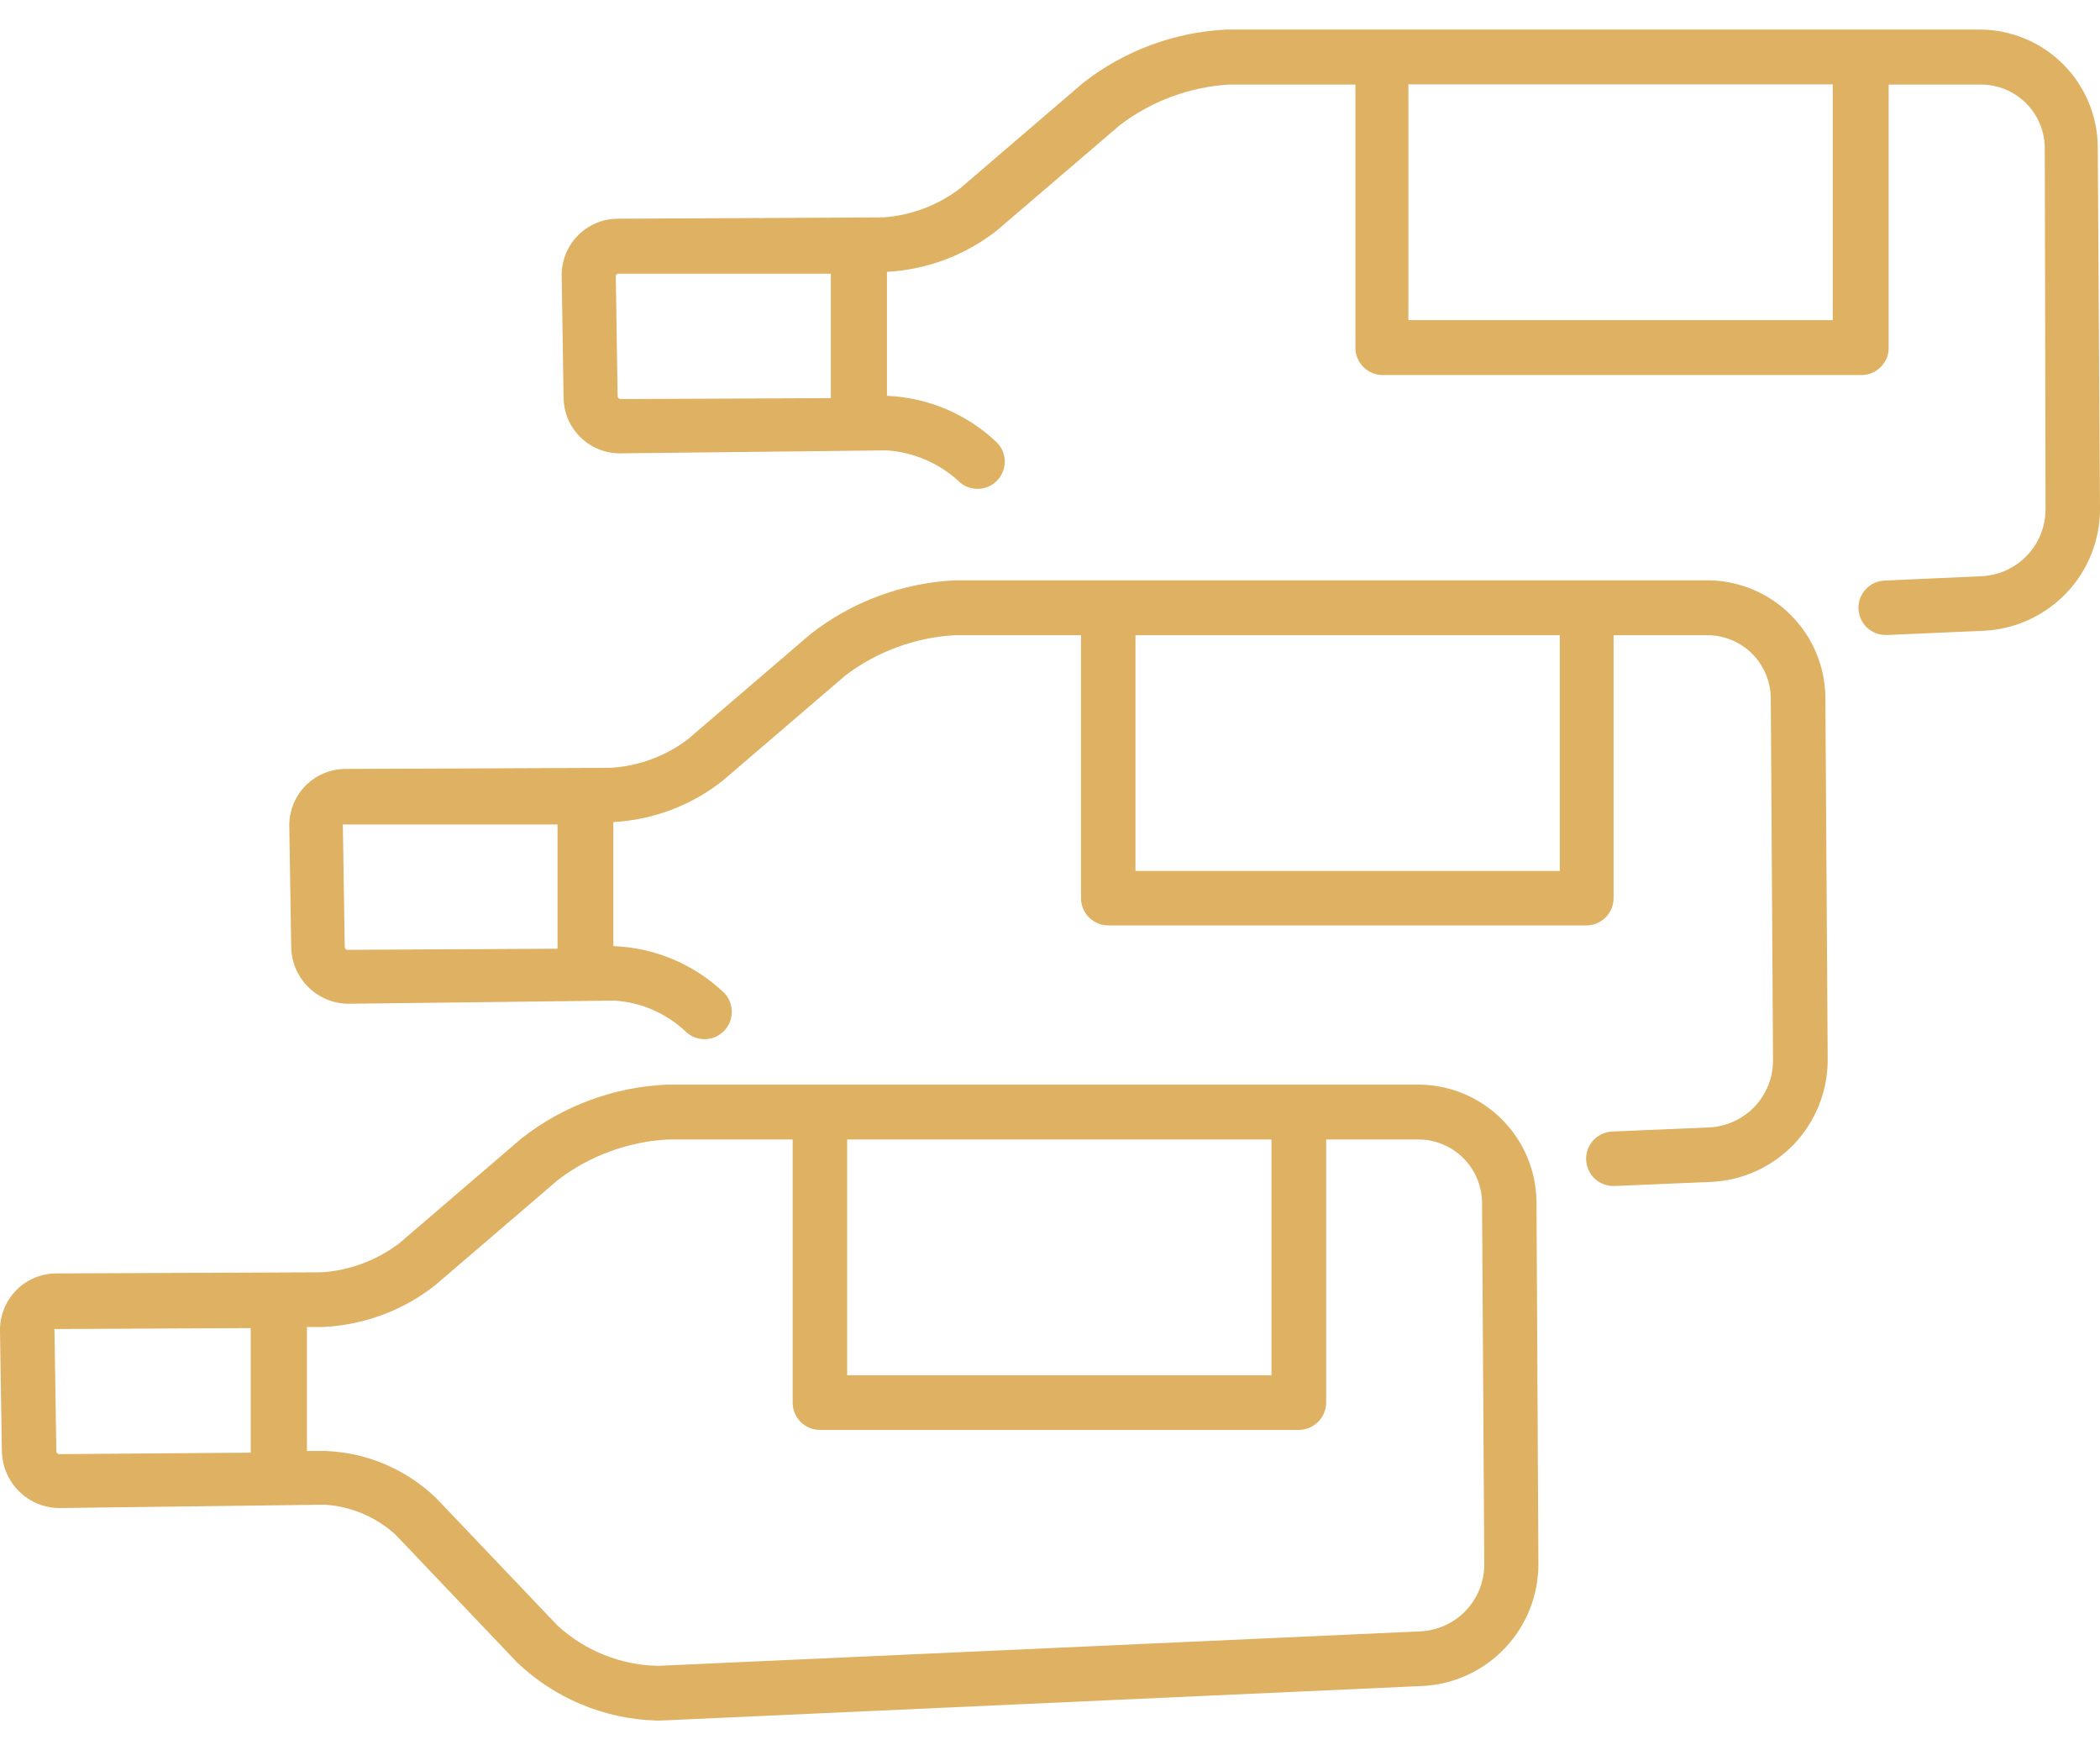
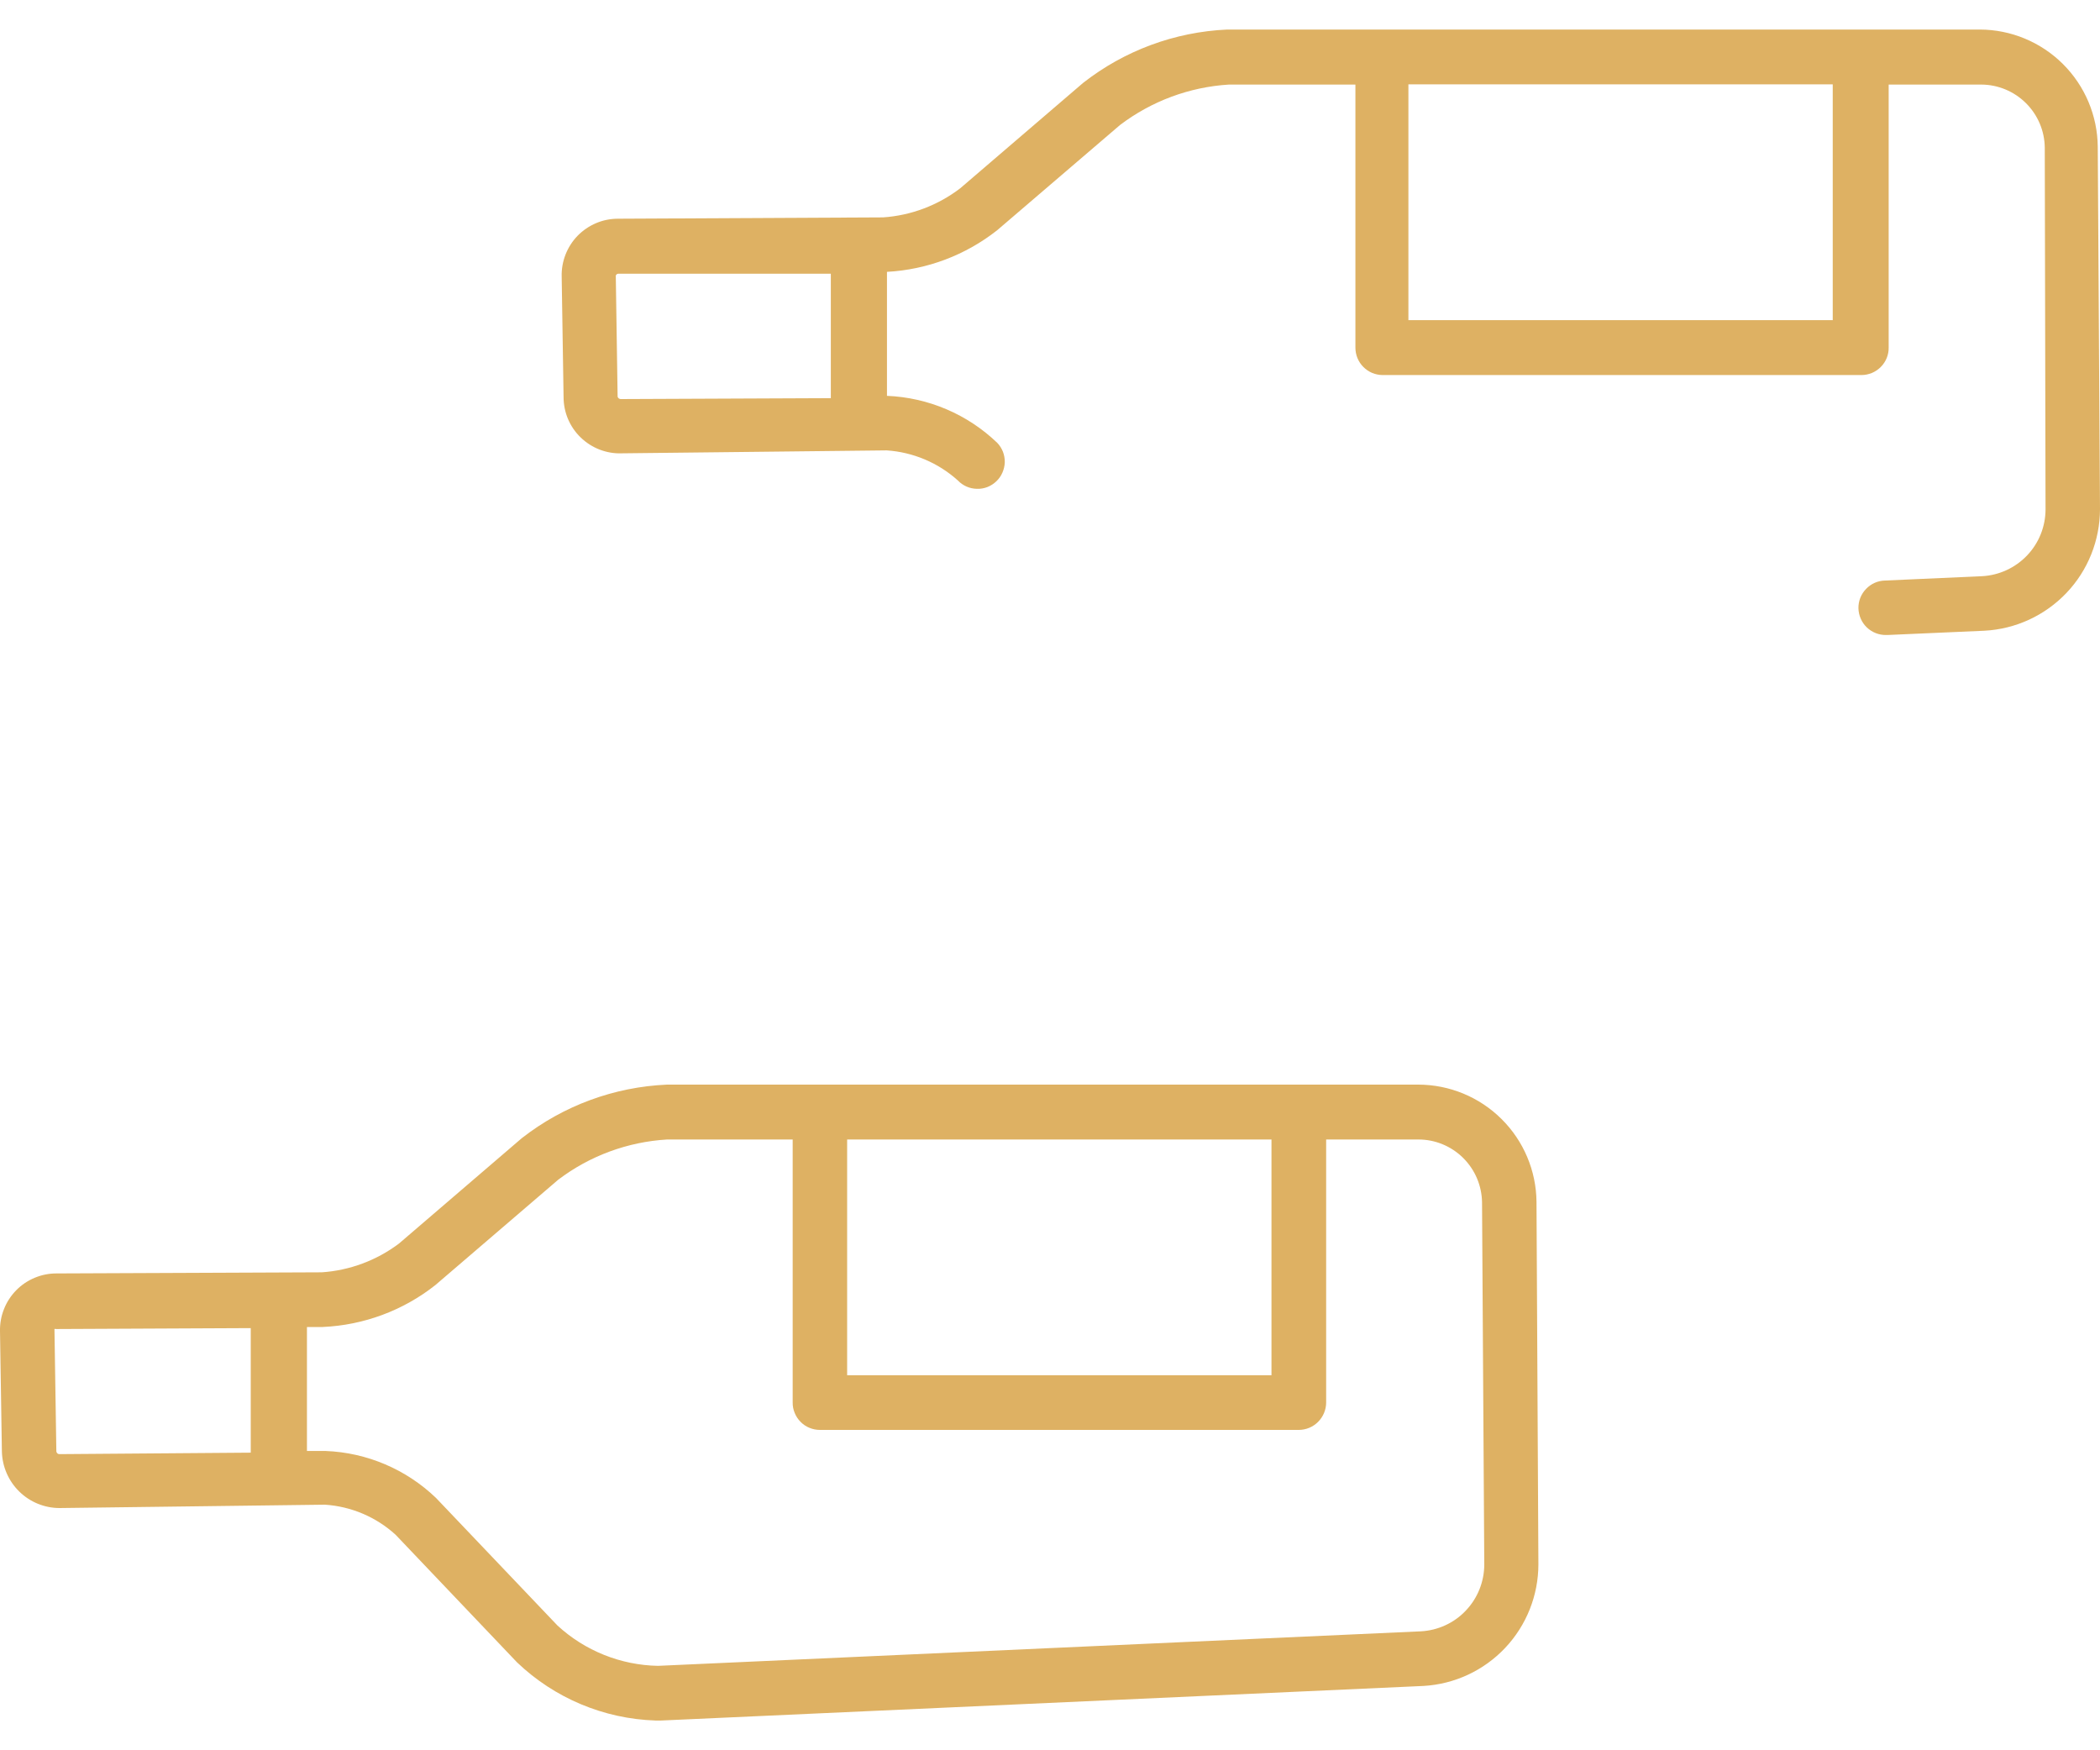
<svg xmlns="http://www.w3.org/2000/svg" width="30" height="25" viewBox="0 0 30 25" fill="none">
  <path d="M20.262 15.492H9.529C8.774 15.525 8.049 15.792 7.454 16.257L5.7 17.762C5.38 18.003 4.996 18.146 4.597 18.173L0.811 18.189C0.703 18.188 0.596 18.209 0.496 18.251C0.397 18.292 0.306 18.353 0.231 18.43C0.156 18.507 0.096 18.598 0.057 18.698C0.017 18.798 -0.002 18.905 0 19.013L0.027 20.735C0.033 20.95 0.122 21.155 0.276 21.305C0.429 21.455 0.636 21.54 0.851 21.54L4.642 21.492C5.018 21.517 5.373 21.668 5.651 21.921L7.385 23.743C7.92 24.255 8.625 24.551 9.365 24.575H9.443L20.337 24.081C20.781 24.055 21.197 23.861 21.502 23.538C21.807 23.215 21.977 22.787 21.977 22.343L21.95 17.167C21.946 16.721 21.766 16.296 21.45 15.983C21.134 15.669 20.707 15.493 20.262 15.492ZM12.102 16.276H18.164V19.643H12.102V16.276ZM0.848 20.77C0.837 20.77 0.827 20.766 0.819 20.759C0.811 20.751 0.806 20.741 0.805 20.73L0.778 18.983C0.782 18.982 0.786 18.981 0.79 18.981C0.795 18.981 0.799 18.982 0.803 18.983L3.582 18.97V20.749L0.848 20.77ZM20.297 23.301L9.4 23.794C8.867 23.784 8.356 23.579 7.964 23.218L6.228 21.395C5.803 20.987 5.242 20.748 4.653 20.725H4.385V18.954H4.61C5.196 18.928 5.76 18.719 6.22 18.355L7.975 16.85C8.425 16.509 8.965 16.31 9.529 16.276H11.324V20.032C11.323 20.084 11.333 20.135 11.353 20.182C11.372 20.23 11.401 20.273 11.437 20.309C11.473 20.346 11.516 20.375 11.563 20.394C11.611 20.414 11.662 20.424 11.713 20.424H18.553C18.657 20.424 18.756 20.383 18.83 20.309C18.903 20.236 18.945 20.136 18.945 20.032V16.276H20.265C20.503 16.276 20.732 16.371 20.901 16.538C21.071 16.706 21.168 16.933 21.172 17.172L21.204 22.348C21.203 22.593 21.109 22.828 20.94 23.005C20.772 23.183 20.541 23.288 20.297 23.301Z" fill="#DEB163" />
-   <path d="M24.392 8.289H13.643C12.893 8.326 12.174 8.593 11.582 9.054L9.827 10.559C9.508 10.801 9.124 10.943 8.724 10.967L4.938 10.983C4.831 10.983 4.724 11.005 4.625 11.046C4.526 11.088 4.436 11.149 4.361 11.226C4.286 11.303 4.227 11.395 4.188 11.495C4.149 11.595 4.13 11.702 4.133 11.81L4.16 13.532C4.165 13.747 4.253 13.951 4.407 14.102C4.56 14.252 4.766 14.337 4.981 14.337L8.773 14.292C9.148 14.314 9.505 14.466 9.781 14.721C9.853 14.796 9.951 14.84 10.054 14.843C10.158 14.845 10.258 14.807 10.333 14.736C10.408 14.665 10.452 14.566 10.454 14.463C10.457 14.36 10.419 14.259 10.348 14.184C9.919 13.774 9.355 13.535 8.762 13.514V11.742C9.331 11.711 9.876 11.505 10.323 11.152L12.078 9.647C12.528 9.307 13.069 9.107 13.632 9.073H15.443V12.829C15.443 12.932 15.484 13.031 15.557 13.104C15.63 13.177 15.729 13.218 15.832 13.218H22.672C22.773 13.216 22.87 13.173 22.94 13.101C23.011 13.028 23.051 12.931 23.051 12.829V9.073H24.392C24.631 9.073 24.861 9.168 25.03 9.337C25.199 9.506 25.295 9.735 25.297 9.974L25.329 15.148C25.329 15.393 25.235 15.629 25.066 15.807C24.897 15.984 24.667 16.09 24.422 16.103L23.04 16.162C22.937 16.164 22.838 16.207 22.767 16.282C22.696 16.356 22.657 16.456 22.659 16.559C22.661 16.662 22.704 16.76 22.778 16.832C22.853 16.903 22.953 16.942 23.056 16.94H23.072L24.457 16.881C24.902 16.858 25.321 16.665 25.629 16.342C25.936 16.019 26.108 15.591 26.11 15.145L26.077 9.969C26.075 9.523 25.896 9.097 25.58 8.782C25.265 8.468 24.838 8.29 24.392 8.289ZM4.965 13.567C4.96 13.567 4.954 13.566 4.95 13.564C4.945 13.562 4.94 13.559 4.936 13.555C4.933 13.552 4.93 13.547 4.928 13.542C4.926 13.537 4.925 13.532 4.925 13.527L4.898 11.802C4.895 11.794 4.895 11.785 4.898 11.777C4.902 11.776 4.907 11.775 4.911 11.775C4.916 11.775 4.92 11.776 4.925 11.777H7.965V13.551L4.965 13.567ZM22.283 12.44H16.221V9.073H22.283V12.44Z" fill="#DEB163" />
  <path d="M29.968 2.096C29.964 1.652 29.785 1.227 29.469 0.913C29.154 0.6 28.727 0.423 28.283 0.422H17.531C16.782 0.456 16.063 0.722 15.473 1.184L13.718 2.689C13.399 2.933 13.015 3.078 12.615 3.105L8.829 3.124C8.721 3.124 8.615 3.145 8.516 3.187C8.417 3.229 8.327 3.29 8.252 3.367C8.177 3.444 8.118 3.536 8.079 3.636C8.04 3.736 8.021 3.843 8.024 3.95L8.051 5.67C8.051 5.778 8.072 5.885 8.114 5.984C8.156 6.083 8.217 6.173 8.295 6.248C8.372 6.323 8.464 6.382 8.564 6.421C8.665 6.46 8.772 6.479 8.88 6.475L12.666 6.433C13.043 6.458 13.402 6.609 13.683 6.862C13.754 6.937 13.852 6.98 13.955 6.982C14.006 6.984 14.057 6.975 14.105 6.957C14.152 6.938 14.196 6.911 14.233 6.875C14.27 6.84 14.3 6.798 14.32 6.751C14.341 6.704 14.352 6.654 14.354 6.603C14.355 6.552 14.346 6.501 14.328 6.453C14.309 6.406 14.282 6.362 14.246 6.325C13.821 5.917 13.261 5.678 12.671 5.654V3.883C13.245 3.852 13.795 3.644 14.246 3.288L16.001 1.785C16.451 1.444 16.991 1.243 17.555 1.208H19.363V4.965C19.363 5.016 19.373 5.067 19.392 5.114C19.412 5.162 19.44 5.205 19.477 5.242C19.513 5.278 19.556 5.307 19.603 5.327C19.65 5.346 19.701 5.357 19.753 5.357H26.592C26.644 5.357 26.695 5.346 26.742 5.327C26.789 5.307 26.832 5.278 26.868 5.242C26.905 5.205 26.933 5.162 26.953 5.114C26.972 5.067 26.982 5.016 26.981 4.965V1.208H28.304C28.544 1.209 28.773 1.305 28.942 1.473C29.112 1.642 29.209 1.871 29.211 2.11L29.222 7.278C29.221 7.522 29.127 7.757 28.958 7.934C28.789 8.111 28.559 8.217 28.315 8.23L26.93 8.292C26.827 8.294 26.729 8.337 26.658 8.412C26.586 8.486 26.547 8.586 26.549 8.689C26.552 8.792 26.595 8.891 26.669 8.962C26.744 9.033 26.843 9.072 26.947 9.07H26.963L28.347 9.009C28.793 8.986 29.212 8.793 29.52 8.47C29.828 8.147 29.999 7.718 30 7.272L29.968 2.096ZM8.866 5.7C8.848 5.7 8.823 5.684 8.823 5.66L8.797 3.937C8.799 3.93 8.803 3.923 8.809 3.919C8.814 3.914 8.821 3.911 8.829 3.91H11.869V5.687L8.866 5.7ZM26.182 4.573H20.12V1.205H26.182V4.573Z" fill="#DEB163" />
</svg>